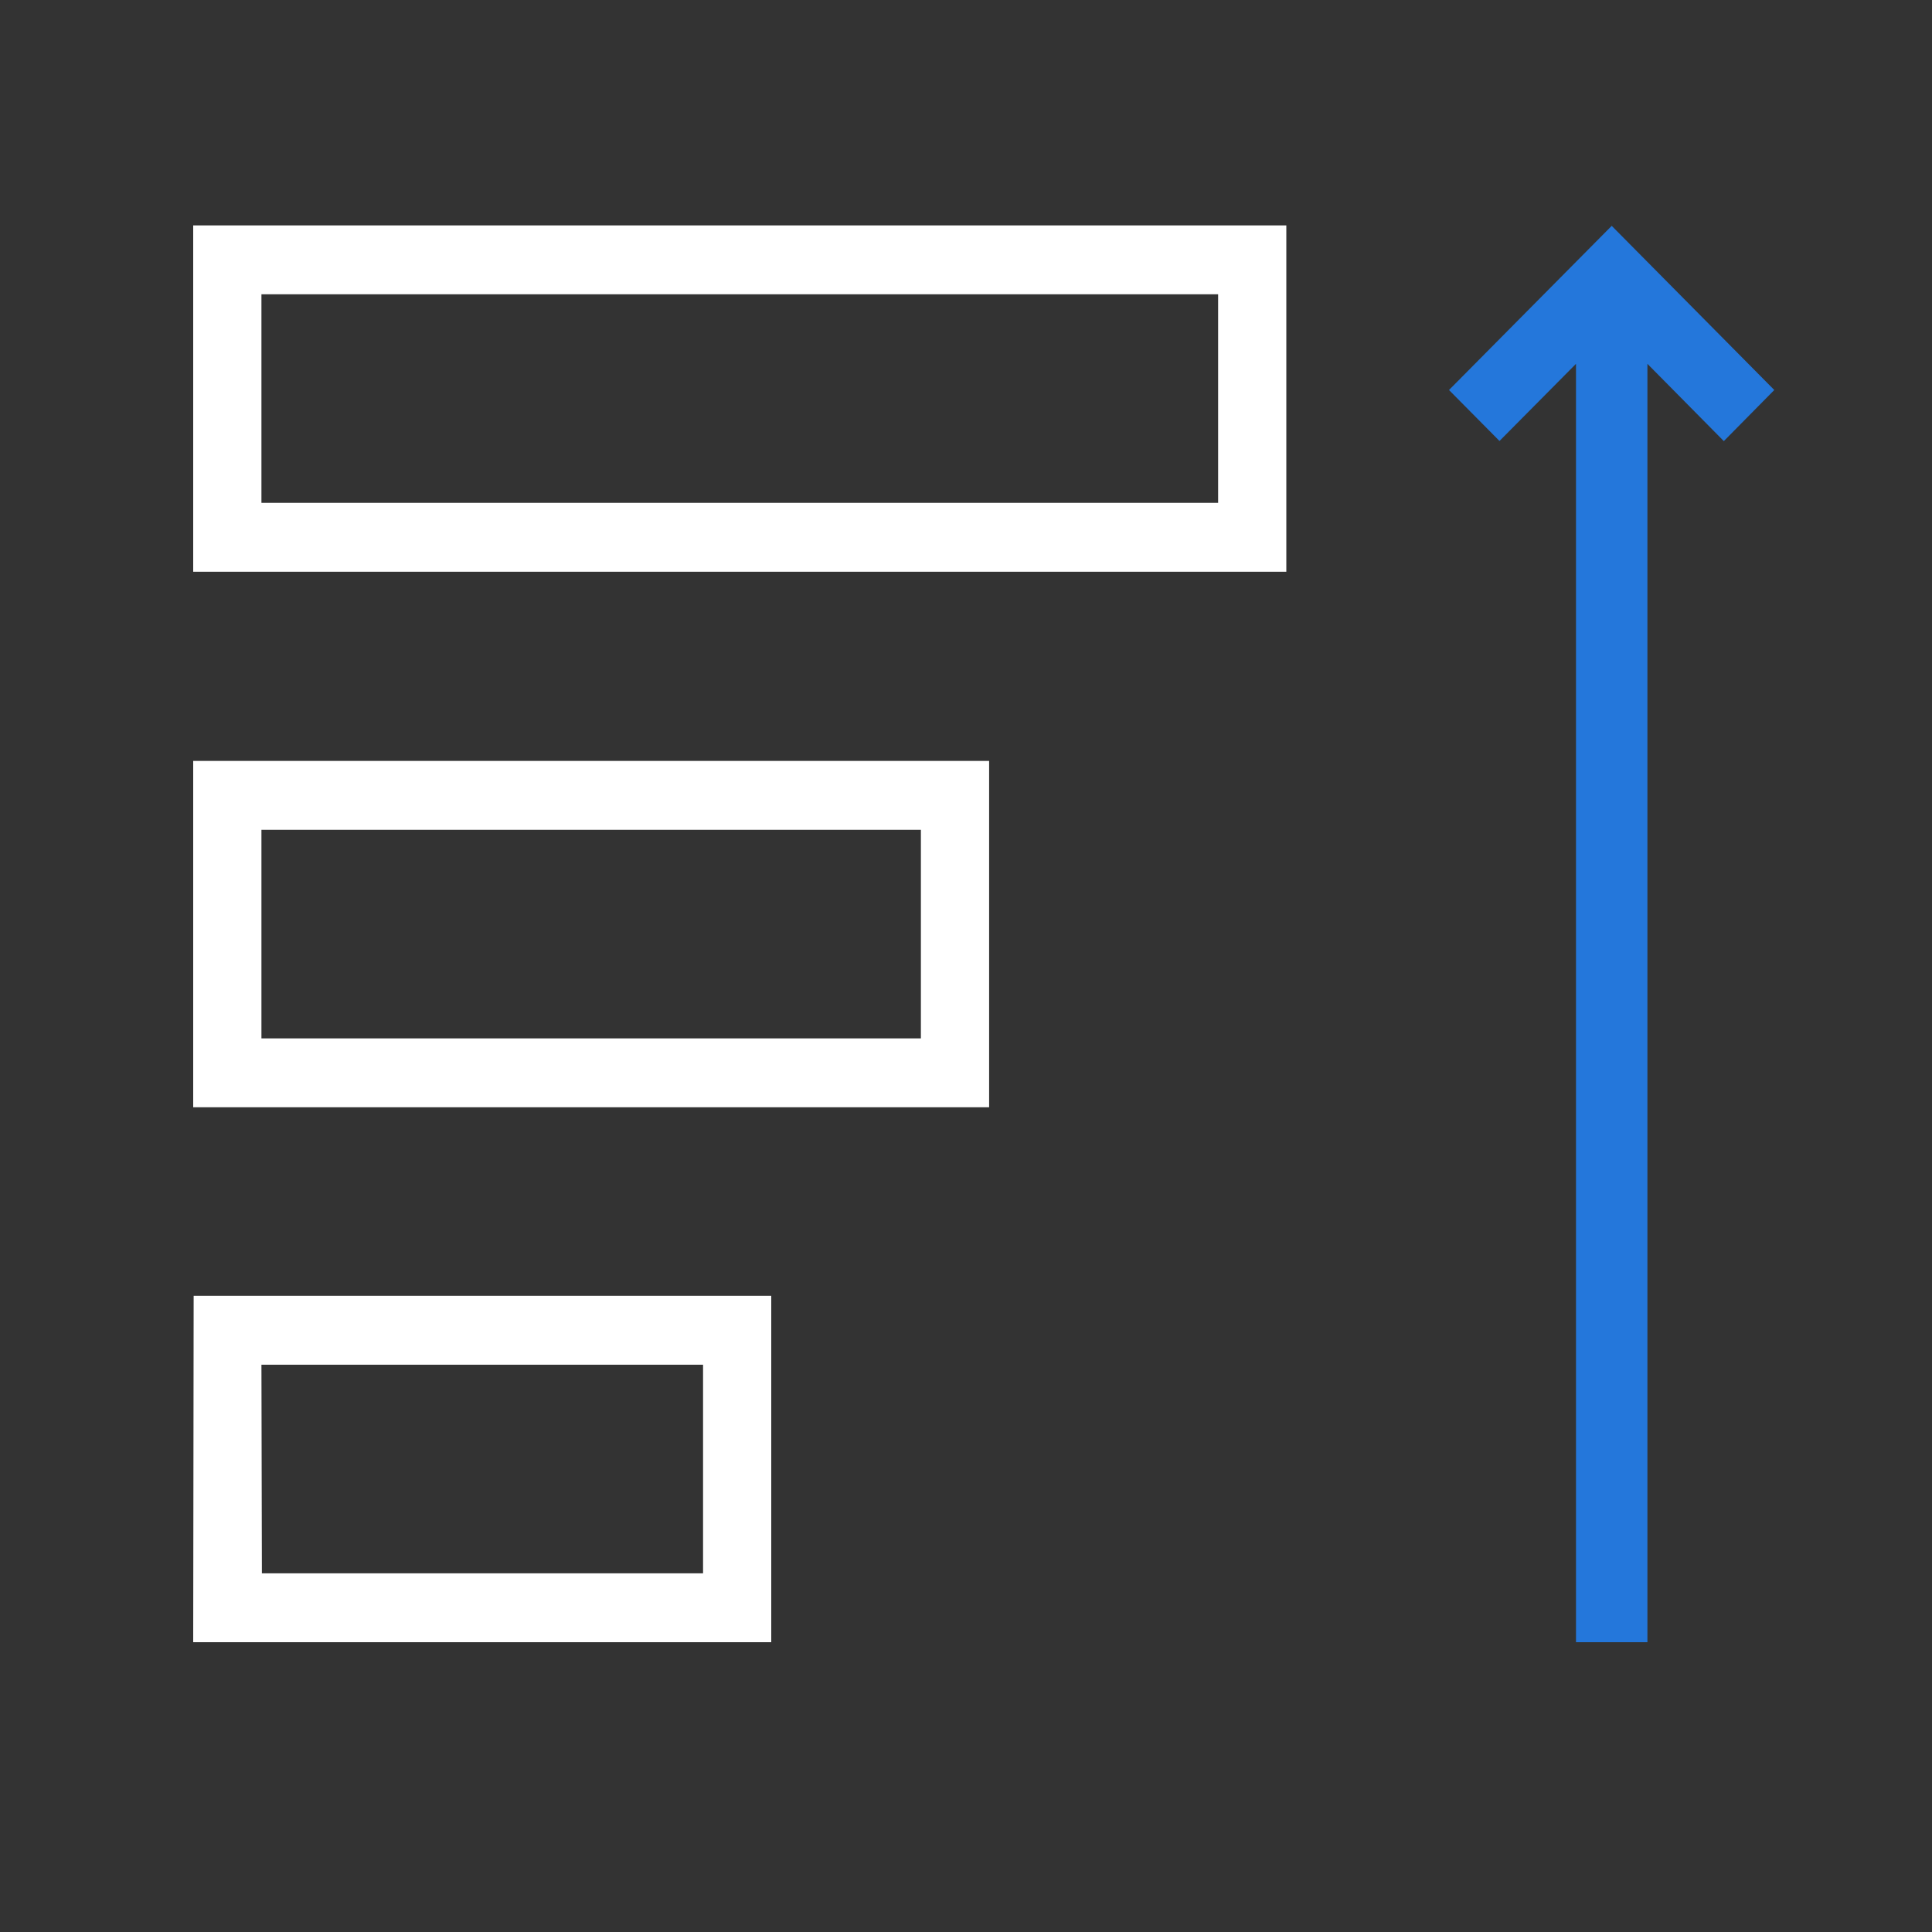
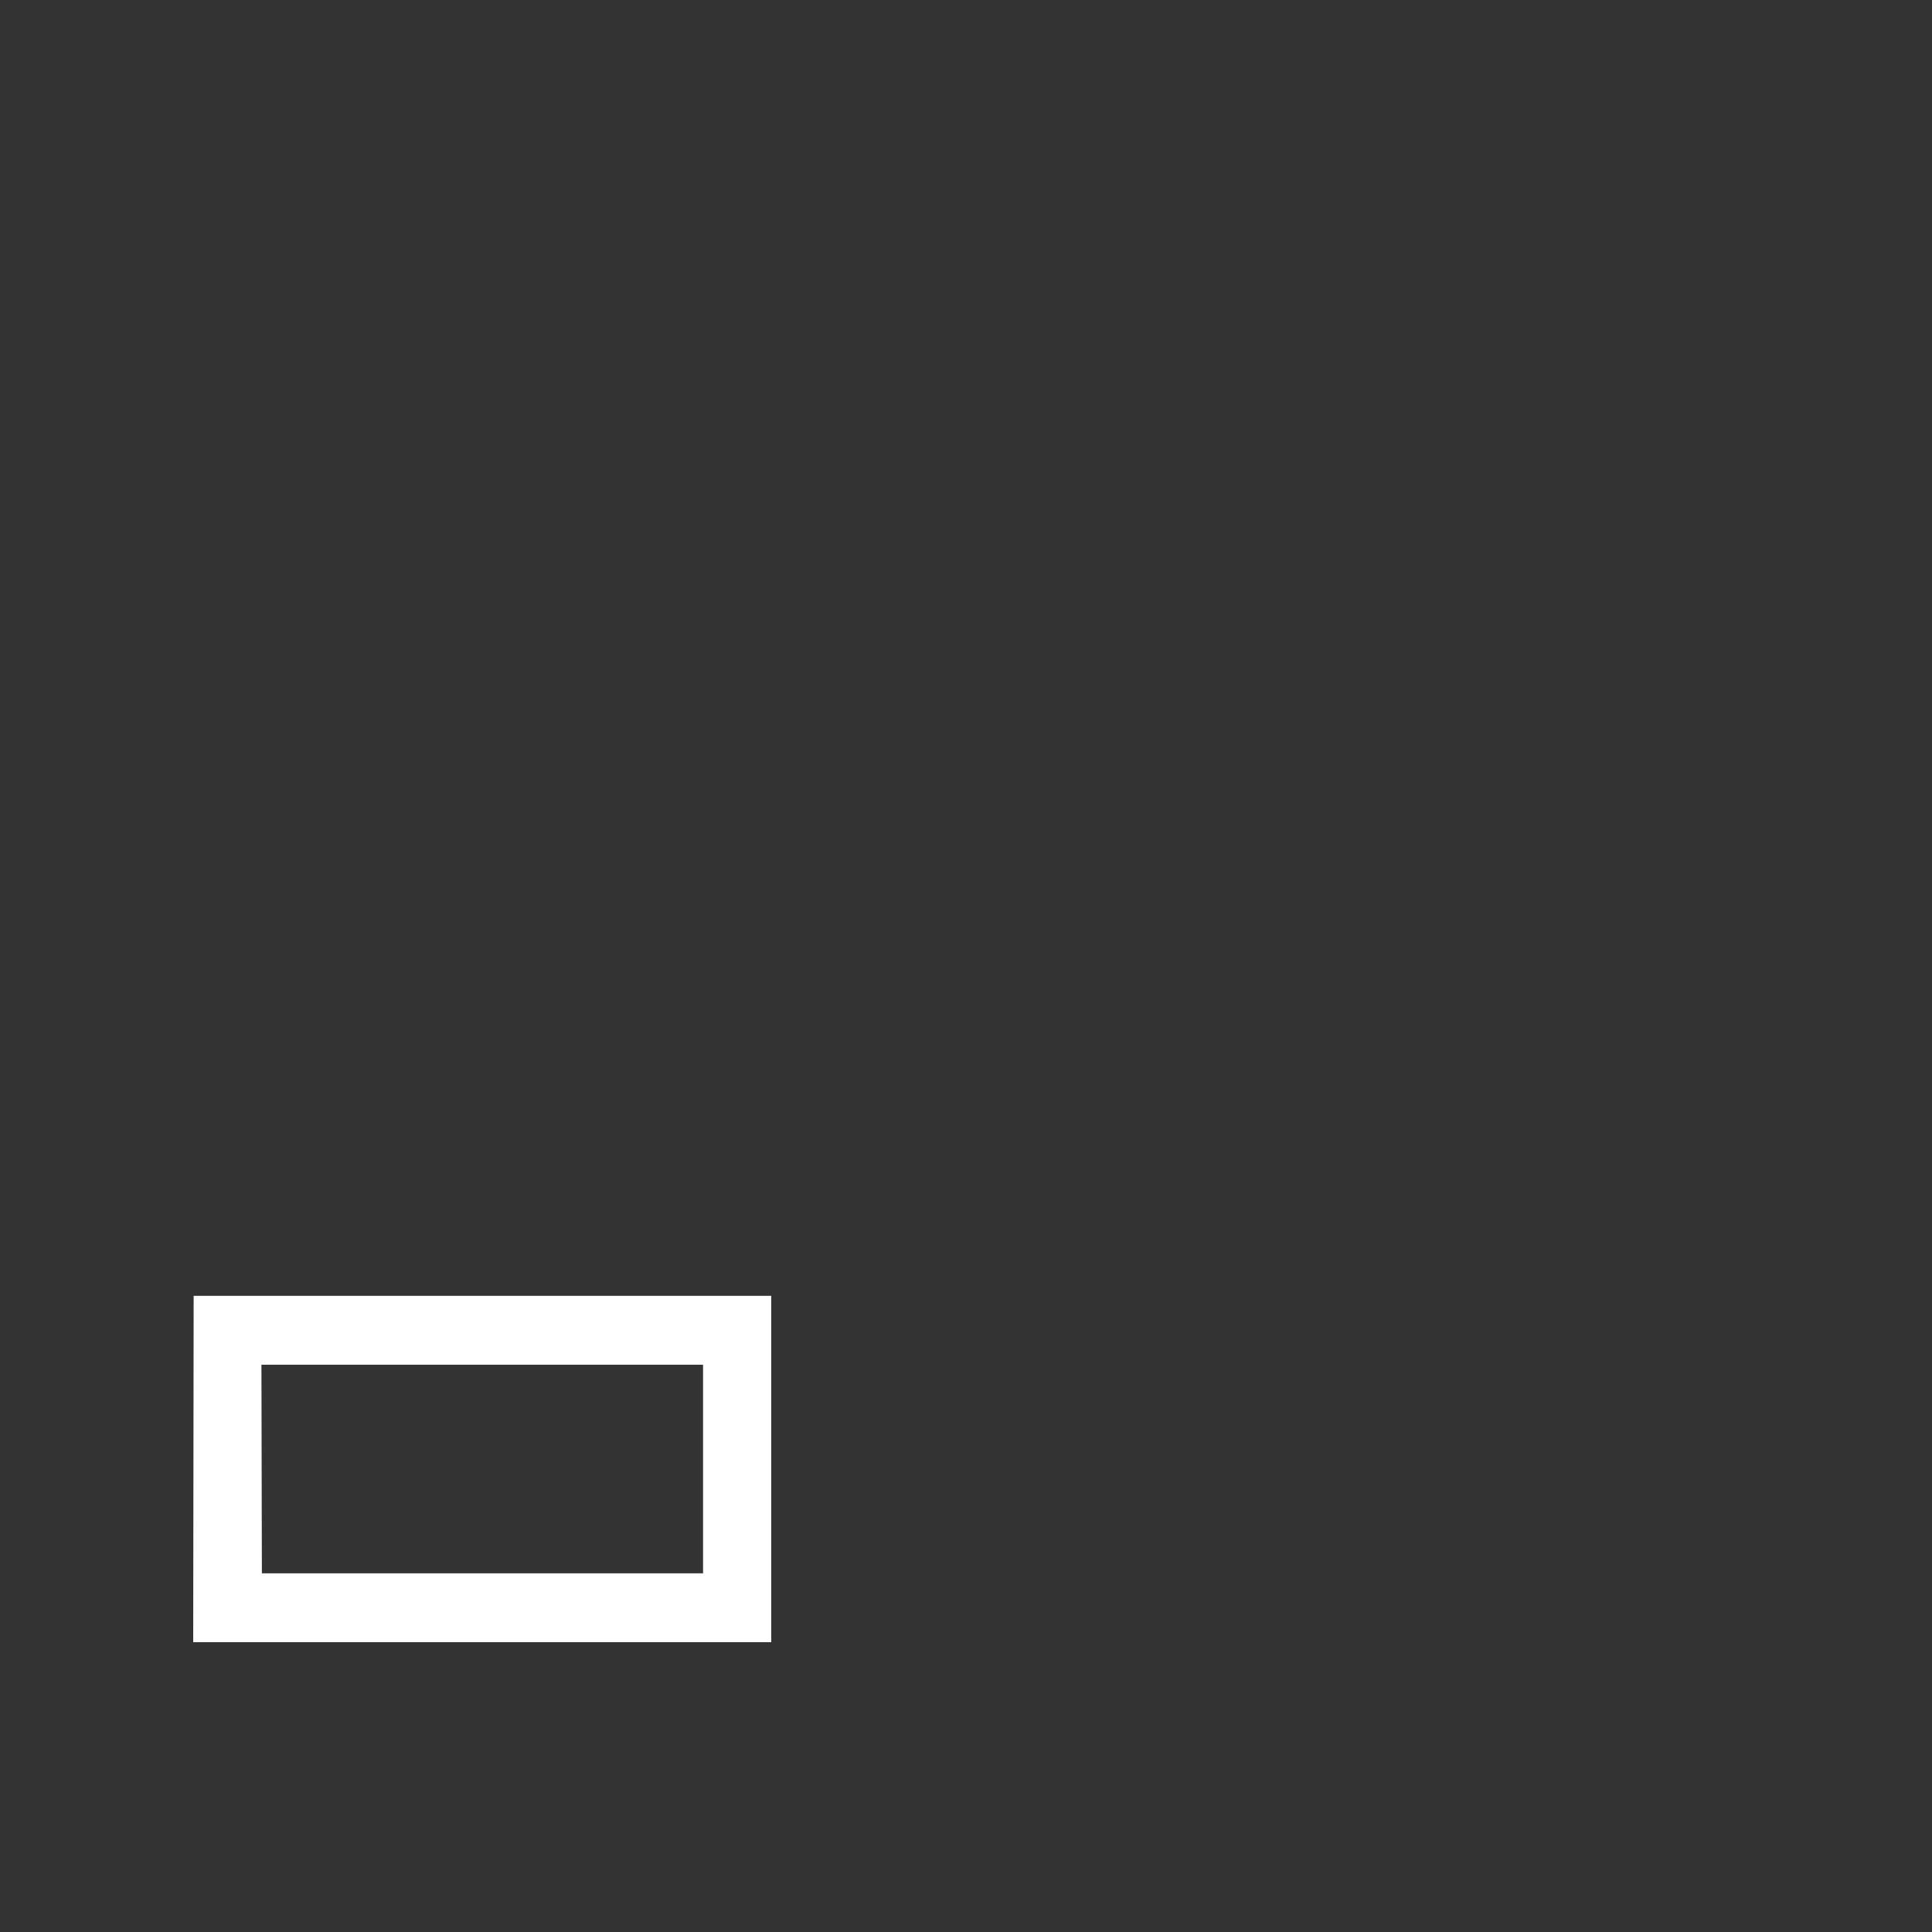
<svg xmlns="http://www.w3.org/2000/svg" width="60" height="60" viewBox="0 0 60 60" fill="none">
  <rect x="0" y="0" width="60" height="60" fill="#333333" stroke="none" />
  <desc>
			Created with Pixso.
	</desc>
  <g id="蒙版">
    <g id="组合 167">
      <g id="path">
-         <path d="M6 51L23.952 51L23.952 40.244L6.014 40.244L6 51M8.119 42.383L21.834 42.383L21.834 48.861L8.133 48.861L8.119 42.383Z" fill-rule="nonzero" fill="#FFFFFF" />
+         <path d="M6 51L23.952 51L23.952 40.244L6.014 40.244L6 51M8.119 42.383L21.834 42.383L21.834 48.861L8.133 48.861Z" fill-rule="nonzero" fill="#FFFFFF" />
      </g>
      <g id="path">
-         <path d="M6 34.387L30.718 34.387L30.718 23.631L6 23.631L6 34.387M8.119 25.77L28.599 25.77L28.599 32.248L8.119 32.248L8.119 25.77Z" fill-rule="nonzero" fill="#FFFFFF" />
-       </g>
+         </g>
      <g id="path">
-         <path d="M6 17.756L39.948 17.756L39.948 7L6 7L6 17.756M8.119 9.139L37.83 9.139L37.83 15.617L8.119 15.617L8.119 9.139Z" fill-rule="nonzero" fill="#FFFFFF" />
-       </g>
+         </g>
      <g id="polygon">
-         <path d="M55.102 12.112L50.053 7.014L45 12.112L46.568 13.695L48.944 11.299L48.944 51L51.162 51L51.162 11.299L53.535 13.699L55.102 12.112Z" fill-rule="nonzero" fill="#2477DB" />
-       </g>
+         </g>
    </g>
  </g>
  <defs />
</svg>